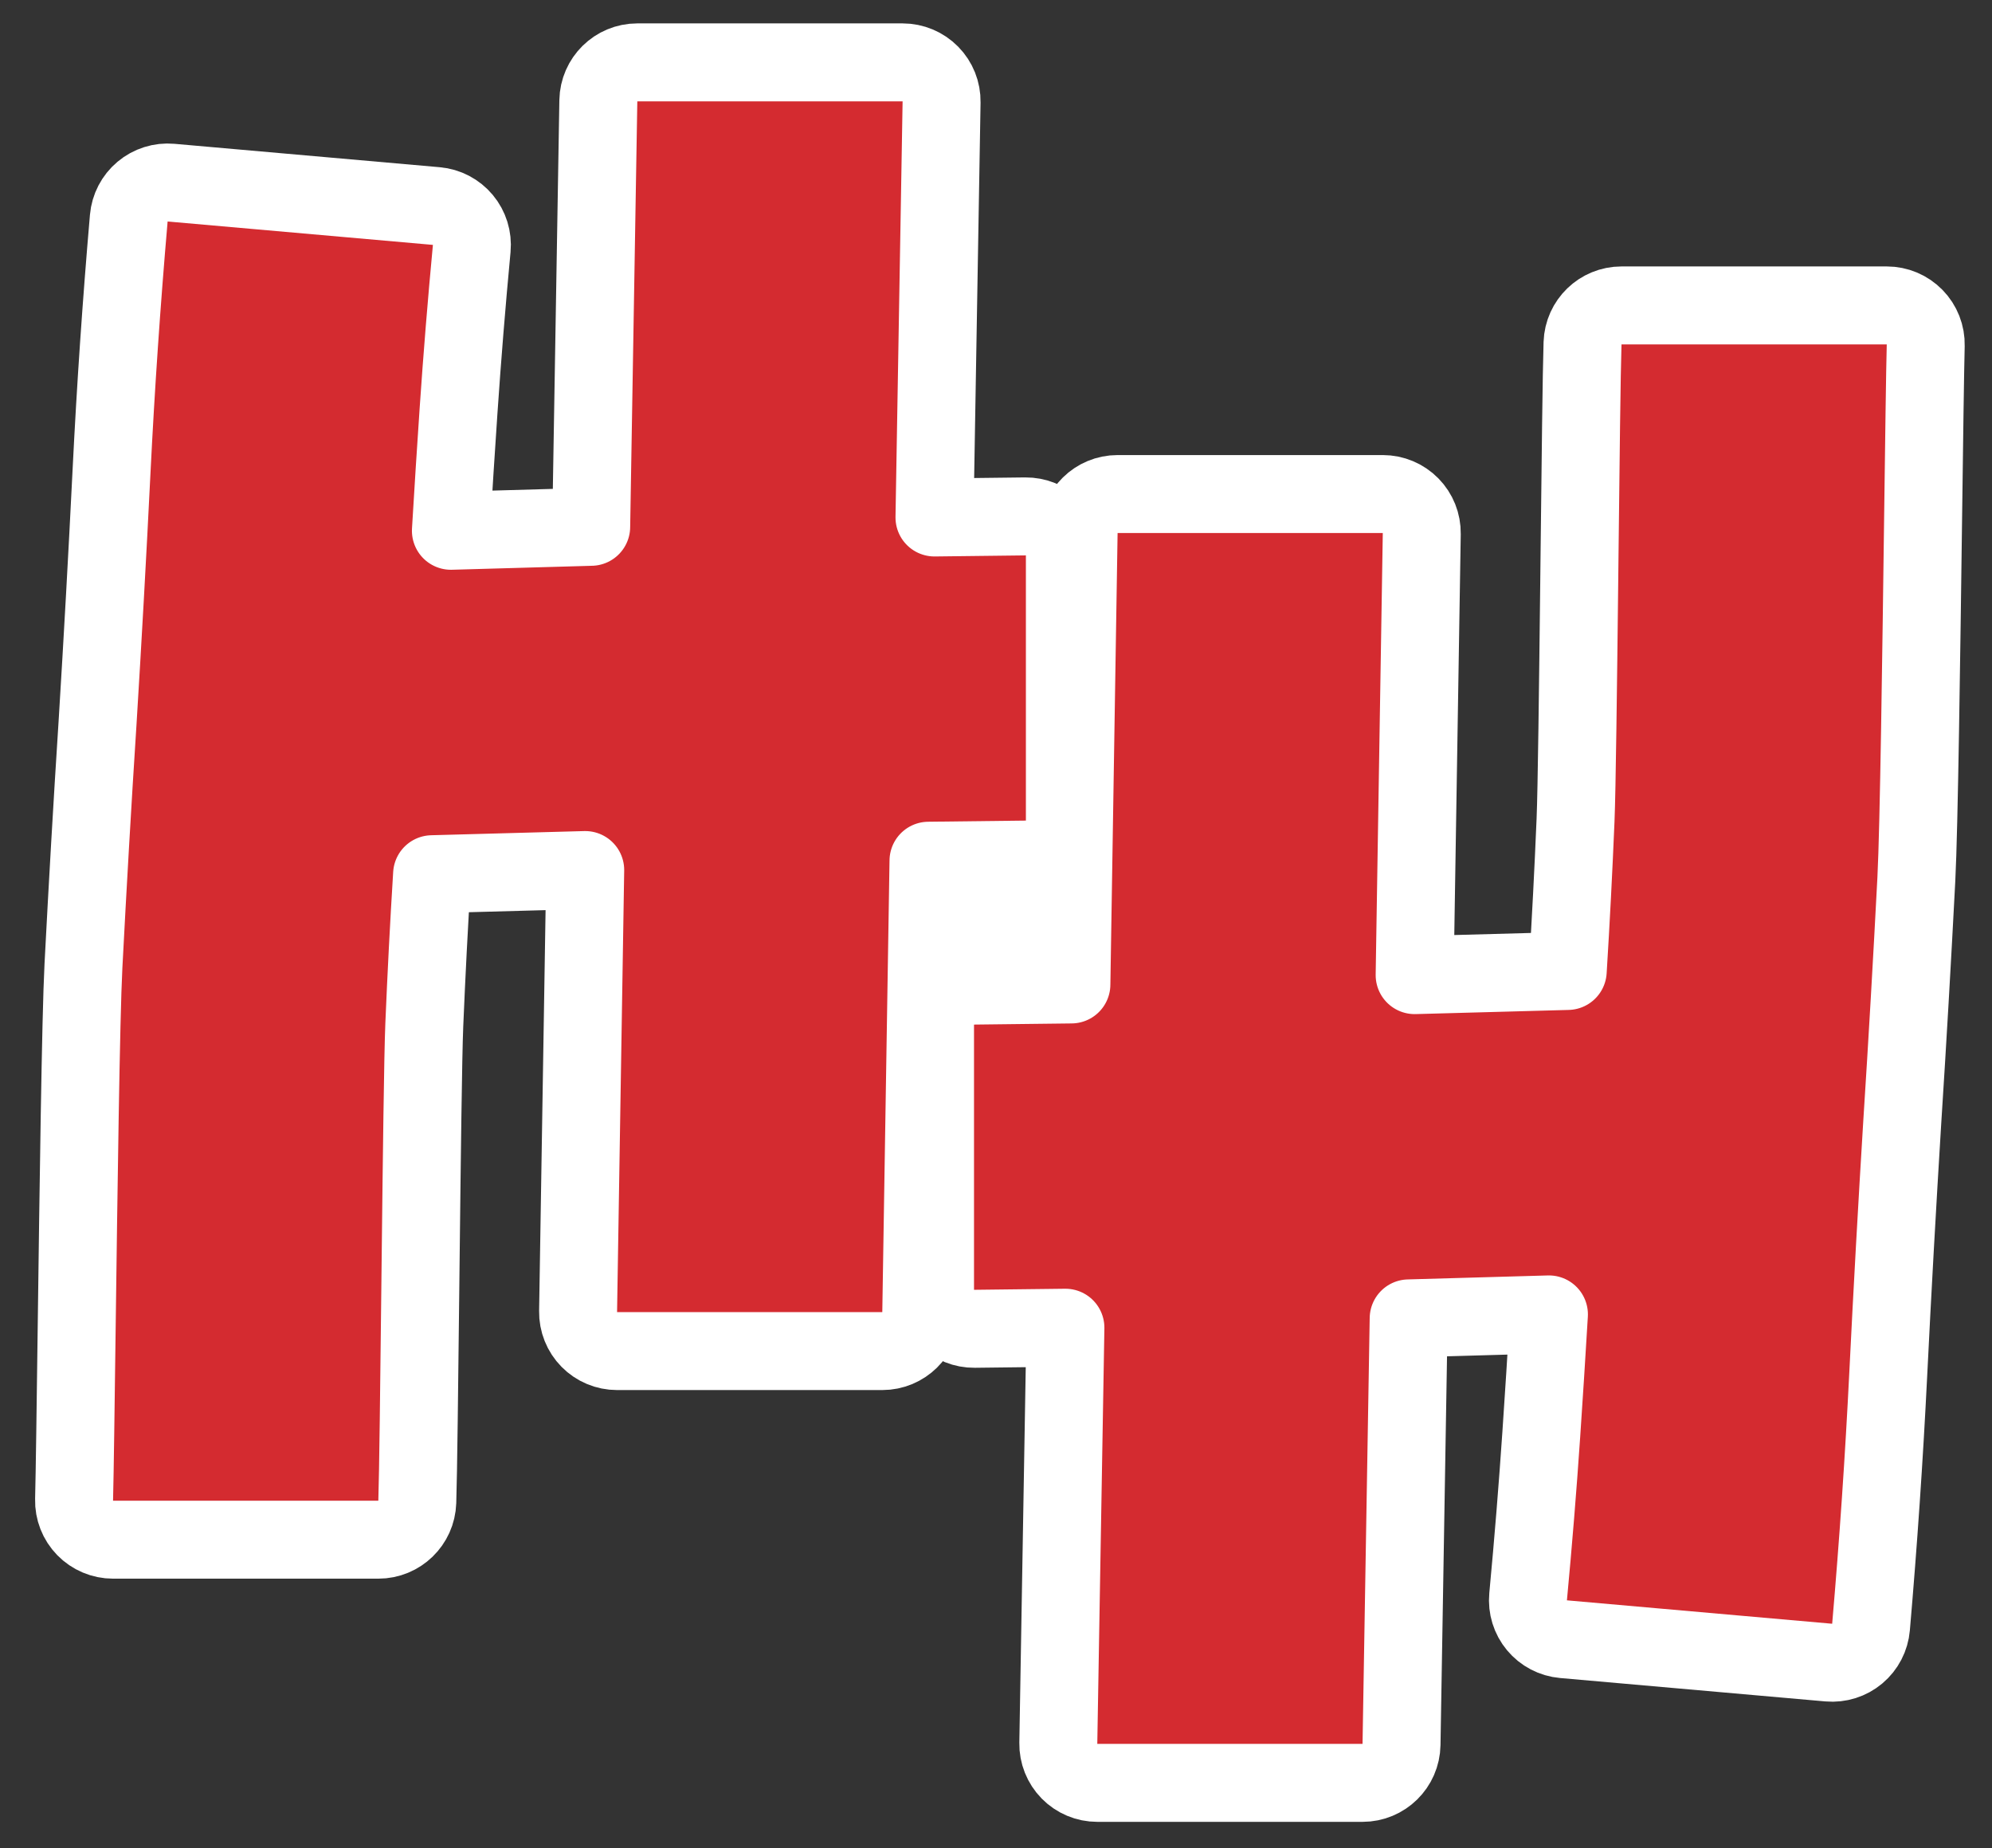
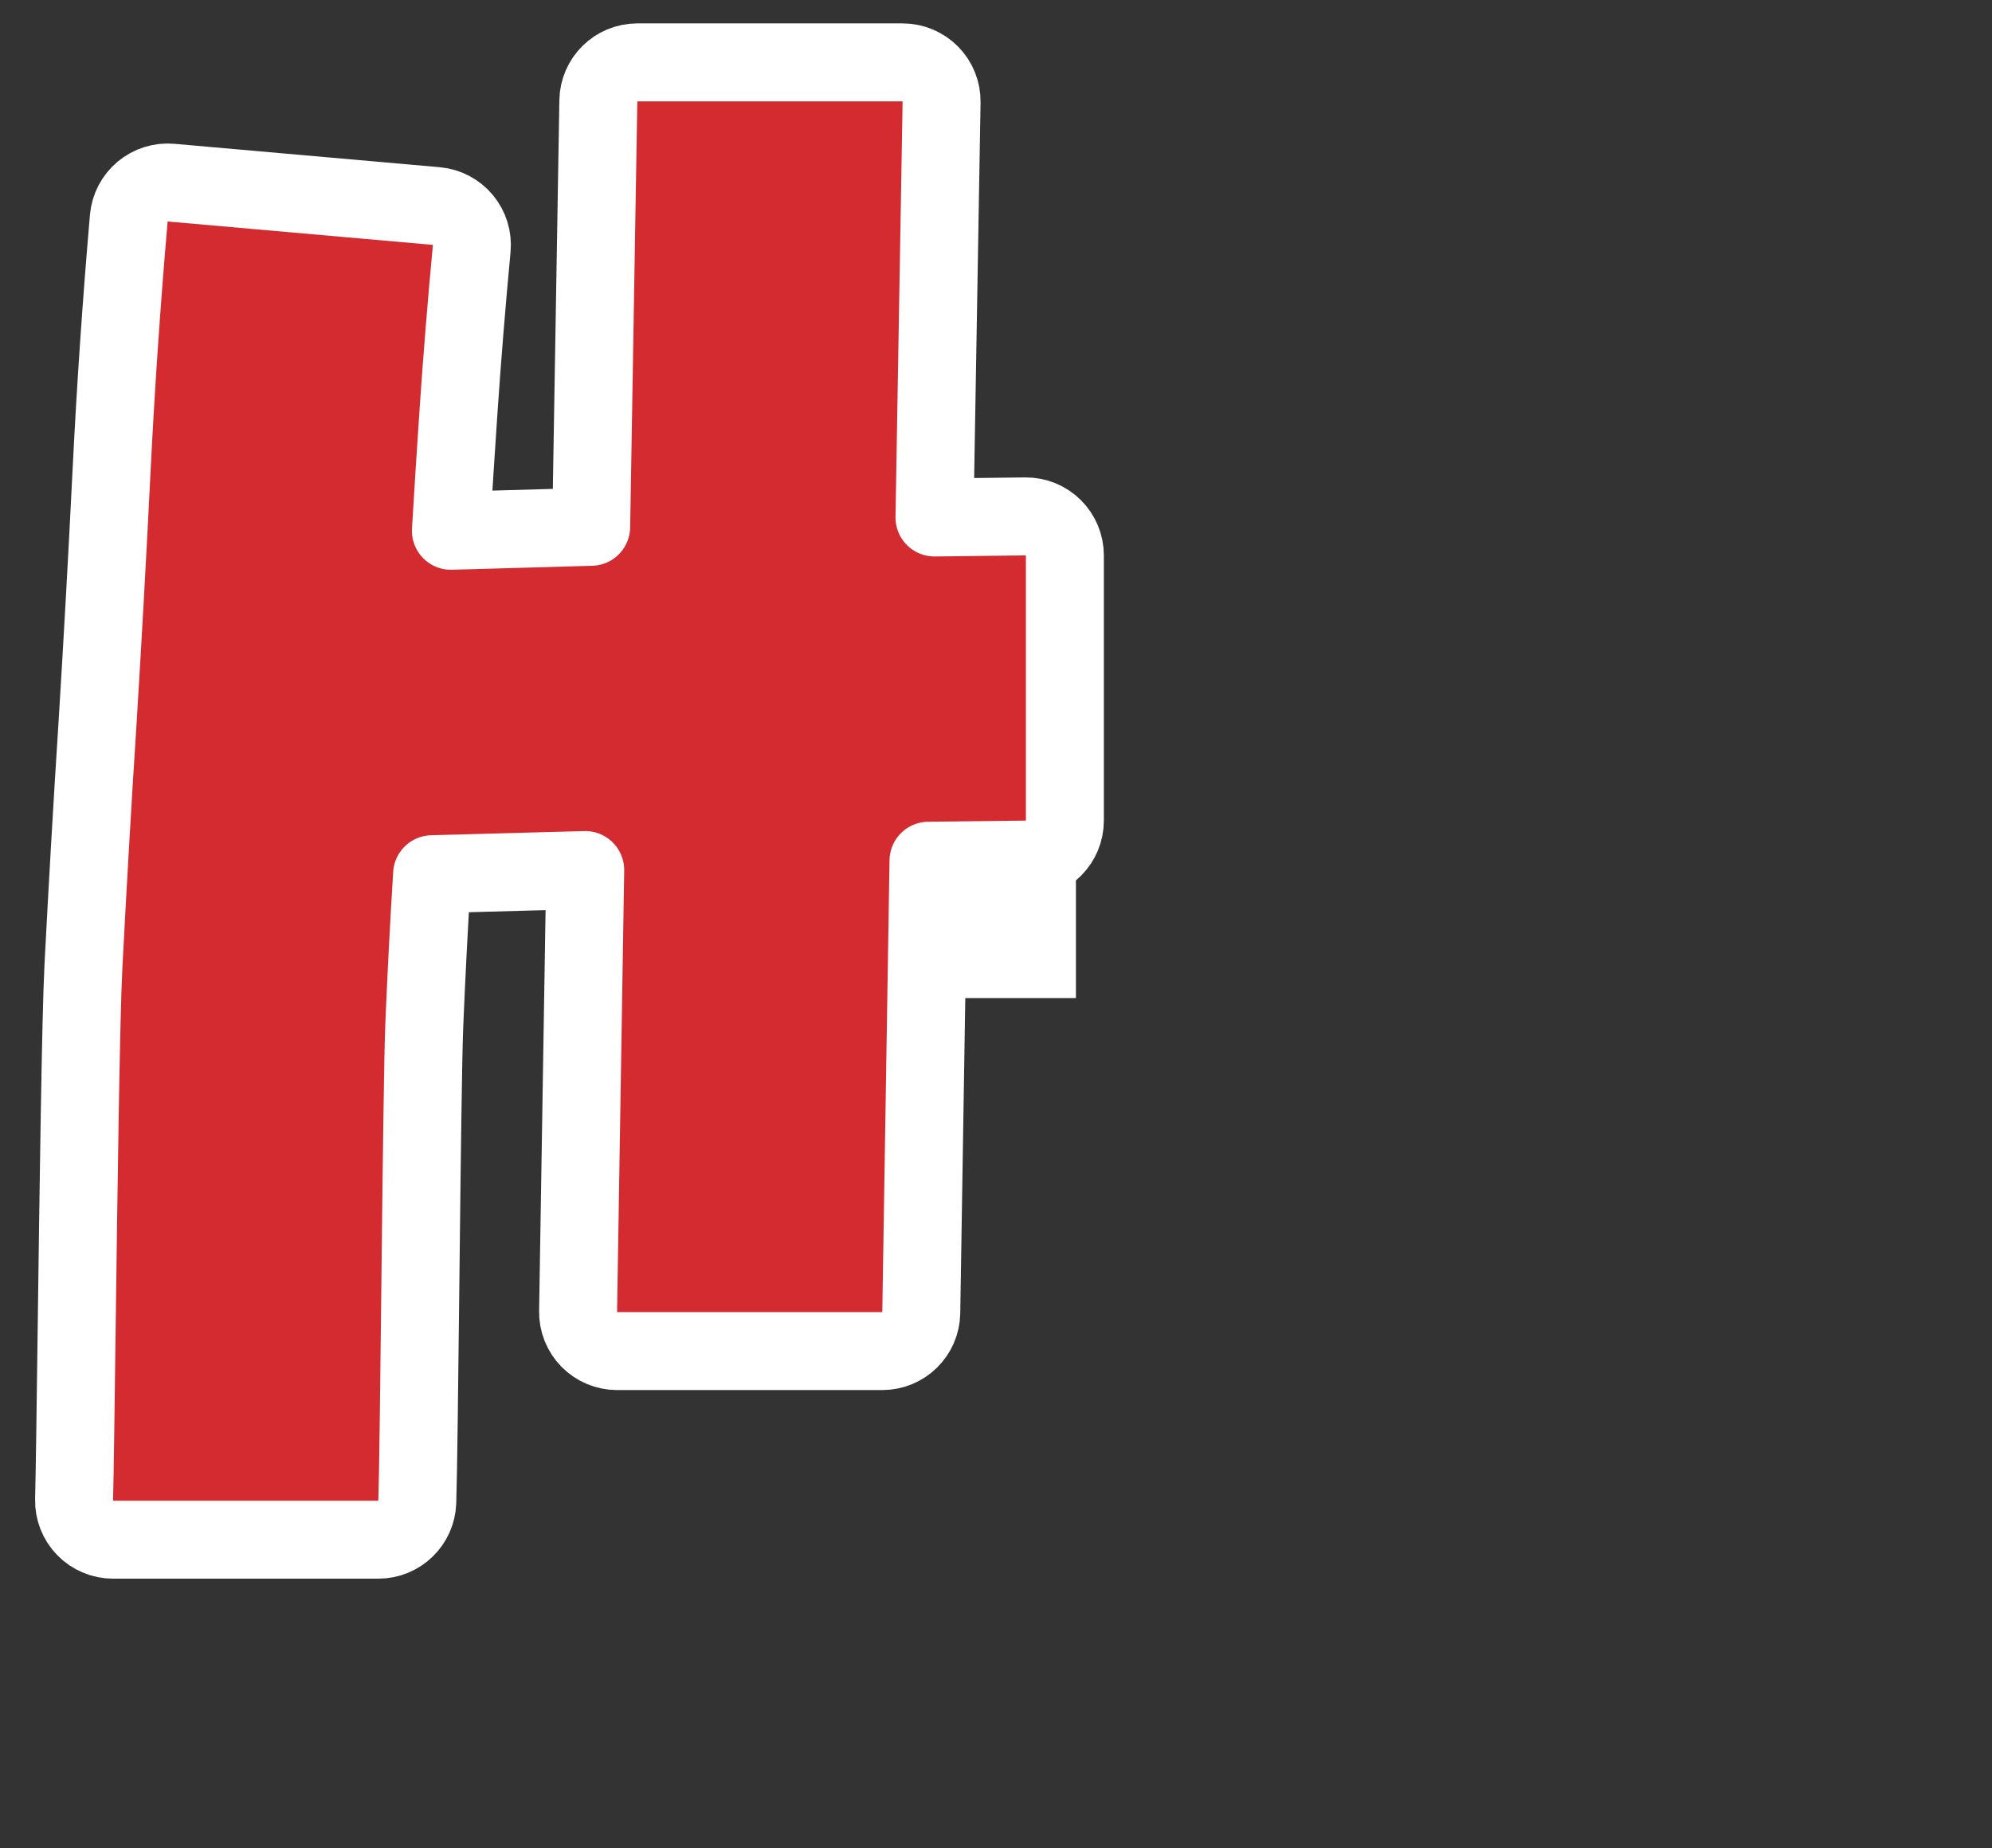
<svg xmlns="http://www.w3.org/2000/svg" width="511" height="474" viewBox="0 0 511 474" fill="none">
  <rect x="0" y="0" width="511" height="474" fill="#333333" stroke="none" />
  <rect x="235" y="215" width="41" height="41" fill="white" />
  <path d="M148.295 336.383L150.122 223.164L110.844 224.232C110.042 237.126 109.377 250.023 108.841 262.921C108.516 270.729 108.199 297.104 107.897 323.827C107.871 326.146 107.844 328.467 107.818 330.777C107.547 354.87 107.289 377.816 107.046 385.248C106.87 390.641 102.447 394.921 97.051 394.921H29C26.304 394.921 23.723 393.832 21.84 391.902C19.958 389.972 18.935 387.364 19.003 384.669C19.185 377.451 19.407 360.641 19.665 341.049C20.131 305.648 20.718 261.165 21.405 247.784L21.405 247.777C22.483 227.082 23.675 206.296 25.022 185.447C26.35 163.878 27.551 142.382 28.61 120.944L28.61 120.944C29.678 99.347 31.159 77.682 33.037 55.951C33.266 53.305 34.537 50.86 36.571 49.153C38.605 47.445 41.234 46.617 43.879 46.85L111.931 52.852C114.584 53.086 117.033 54.368 118.737 56.414C120.441 58.46 121.258 61.1 121.009 63.751C119.685 77.807 118.56 91.662 117.632 105.315L117.632 105.316C116.941 115.482 116.288 125.759 115.669 136.142L151.655 135.123L153.49 25.832C153.582 20.375 158.032 16 163.489 16H231.541C234.223 16 236.793 17.077 238.673 18.99C240.553 20.902 241.586 23.489 241.54 26.171L239.72 132.731L263.05 132.456C265.722 132.425 268.296 133.464 270.197 135.343C272.098 137.222 273.168 139.783 273.168 142.456V210.479C273.168 215.956 268.762 220.414 263.285 220.478L238.184 220.773L236.33 336.704C236.243 342.164 231.792 346.544 226.332 346.544H158.293C155.613 346.544 153.045 345.468 151.165 343.558C149.286 341.648 148.251 339.063 148.295 336.383Z" fill="#D42B30" stroke="white" stroke-width="20" stroke-linejoin="round" />
-   <path d="M364.721 136.883L362.894 250.114L402.165 249.046C402.967 236.15 403.632 223.252 404.168 210.352C404.492 202.544 404.809 176.166 405.112 149.44C405.138 147.12 405.164 144.798 405.19 142.486C405.461 118.392 405.719 95.445 405.962 88.013C406.139 82.62 410.561 78.34 415.957 78.34L484 78.34C486.696 78.34 489.277 79.428 491.159 81.358C493.042 83.288 494.065 85.896 493.997 88.591C493.815 95.811 493.594 112.623 493.335 132.216C492.869 167.621 492.282 212.108 491.595 225.491L491.595 225.498C490.518 246.195 489.326 266.982 487.979 287.834C486.65 309.405 485.45 330.903 484.391 352.343L484.391 352.343C483.323 373.943 481.842 395.61 479.964 417.343C479.736 419.989 478.464 422.435 476.431 424.142C474.397 425.849 471.768 426.677 469.123 426.444L401.078 420.441C398.426 420.207 395.977 418.926 394.273 416.88C392.569 414.834 391.752 412.193 392.001 409.543C393.324 395.485 394.45 381.629 395.377 367.974L395.377 367.973C396.069 357.806 396.721 347.527 397.341 337.143L361.362 338.162L359.526 447.465C359.435 452.922 354.985 457.297 349.528 457.297L281.483 457.297C278.802 457.297 276.232 456.22 274.352 454.308C272.472 452.395 271.439 449.808 271.485 447.127L273.305 340.554L249.979 340.829C247.307 340.861 244.733 339.821 242.832 337.942C240.931 336.064 239.861 333.502 239.861 330.83L239.861 262.8C239.861 257.323 244.267 252.865 249.743 252.801L274.84 252.505L276.694 136.562C276.781 131.102 281.232 126.721 286.693 126.721L354.723 126.721C357.403 126.721 359.971 127.797 361.85 129.708C363.73 131.618 364.765 134.203 364.721 136.883Z" fill="#D42B30" stroke="white" stroke-width="20" stroke-linejoin="round" />
</svg>